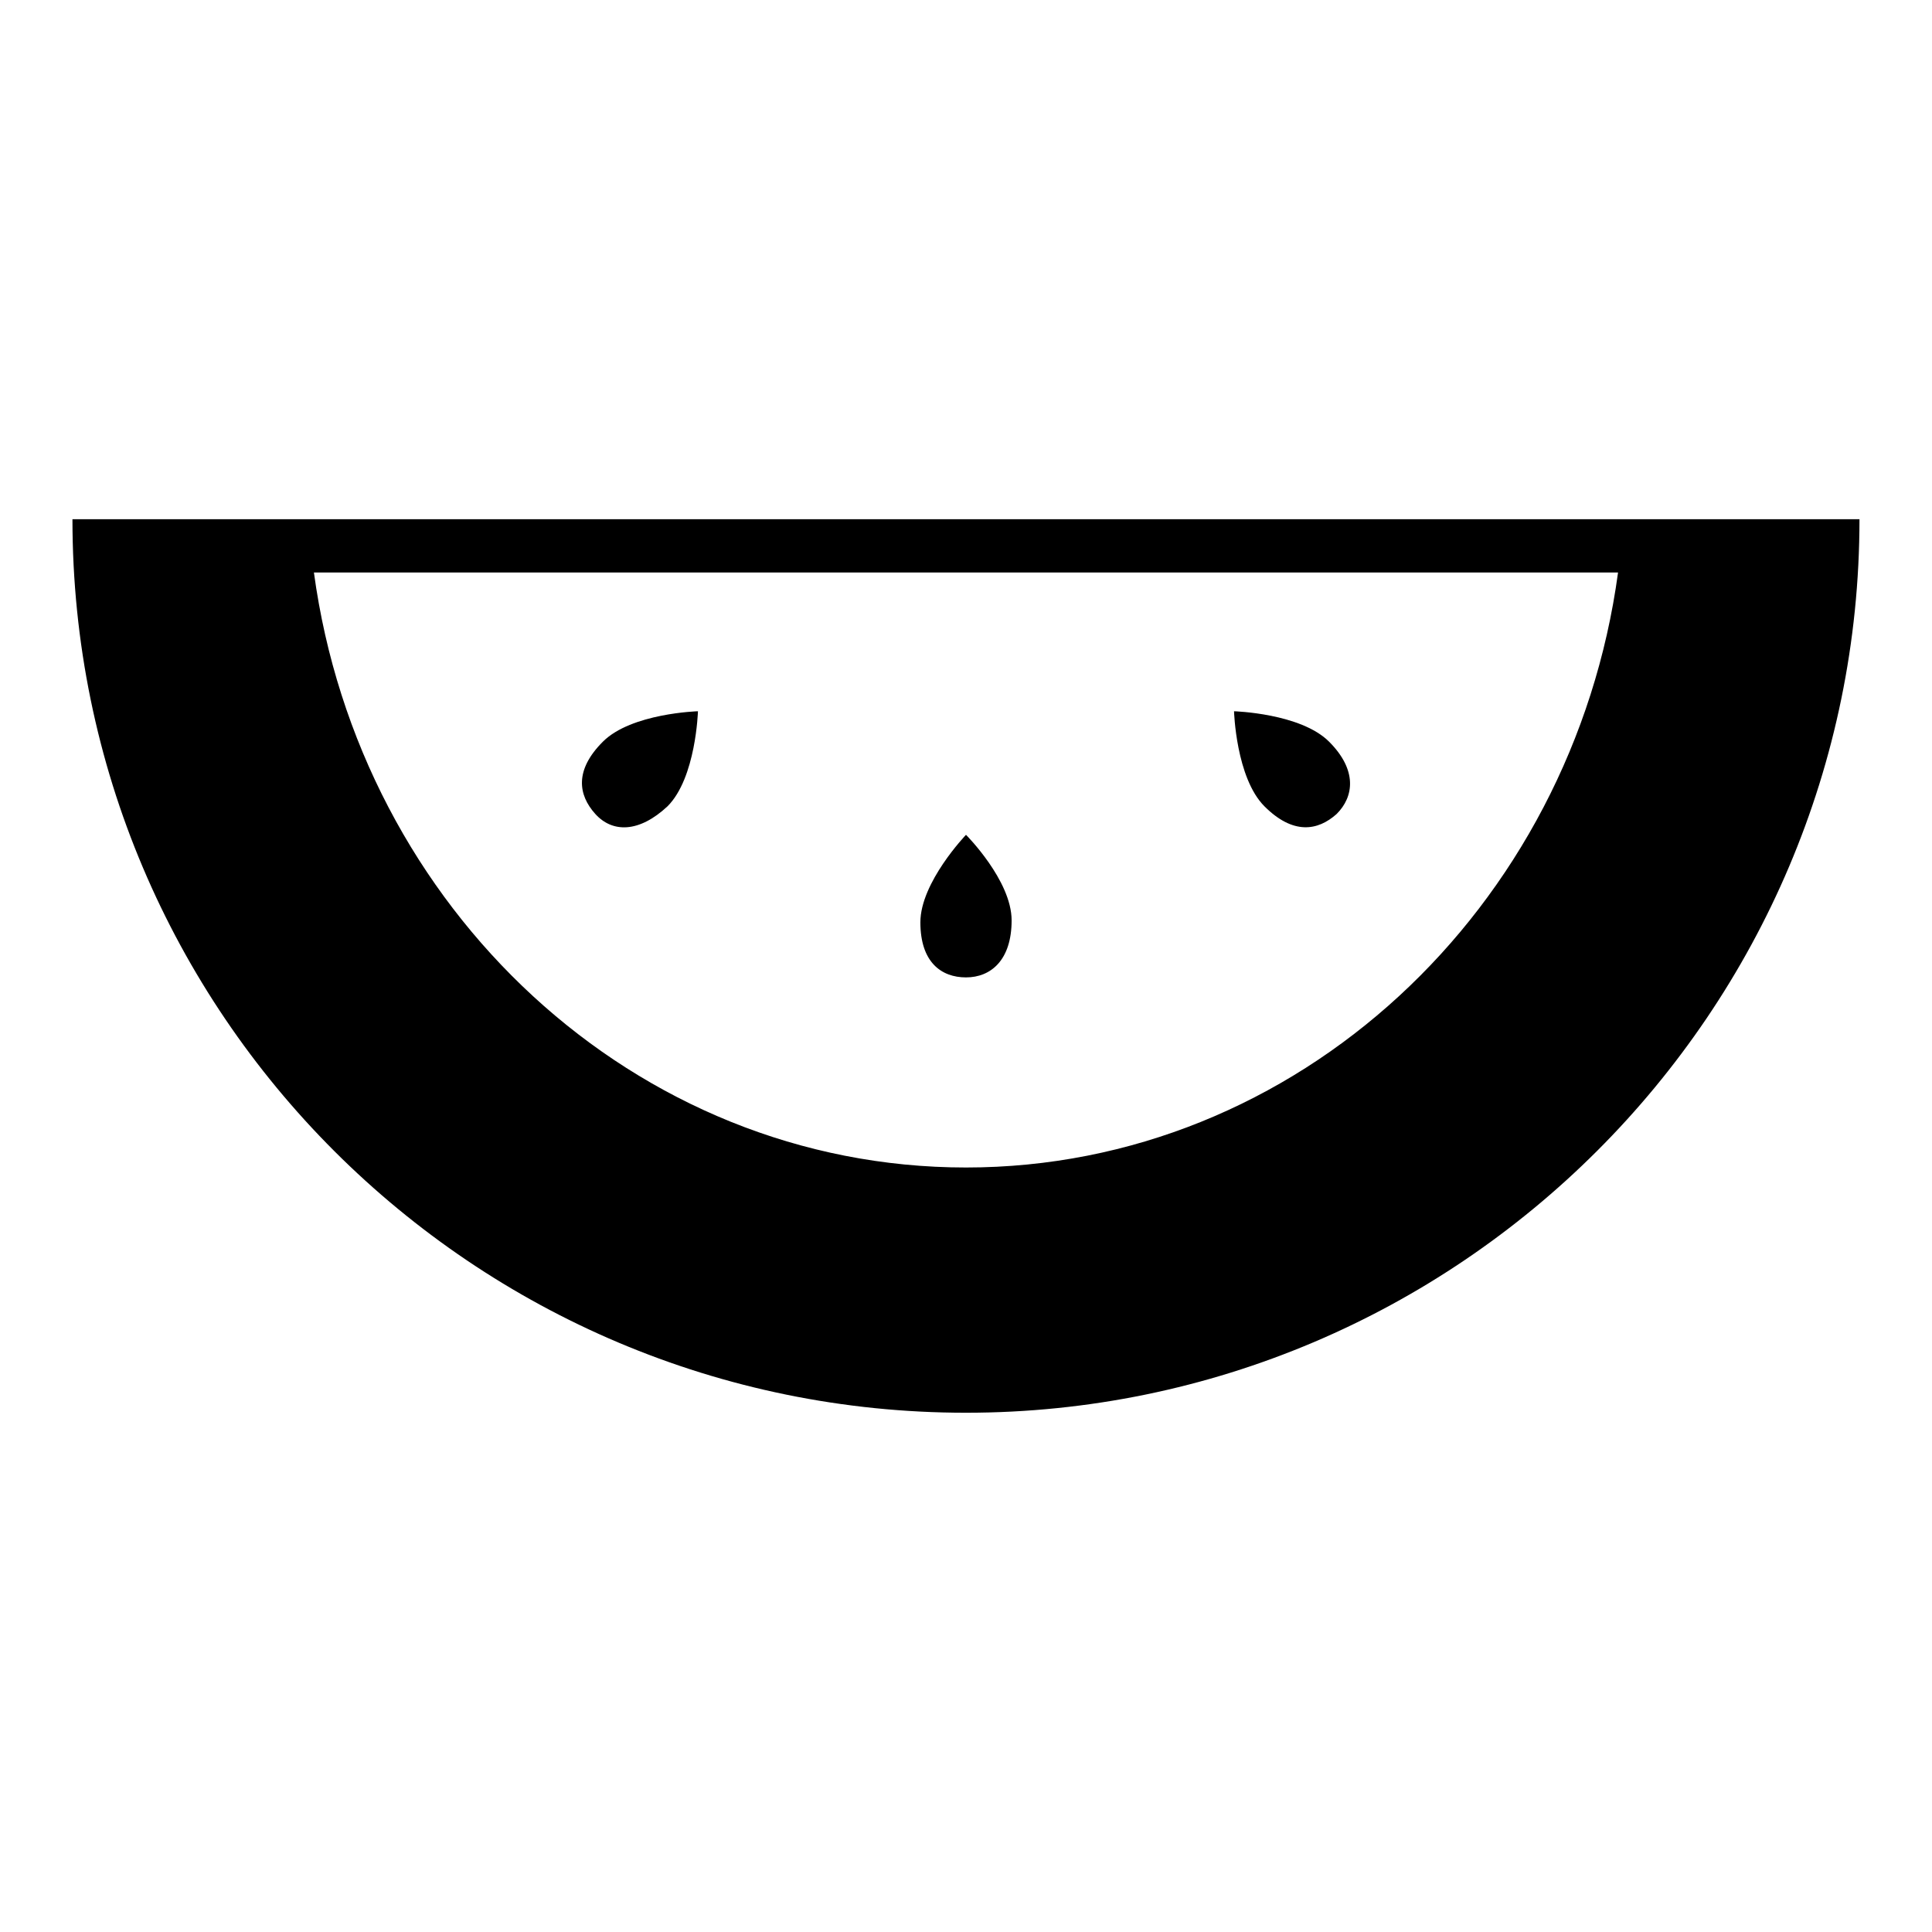
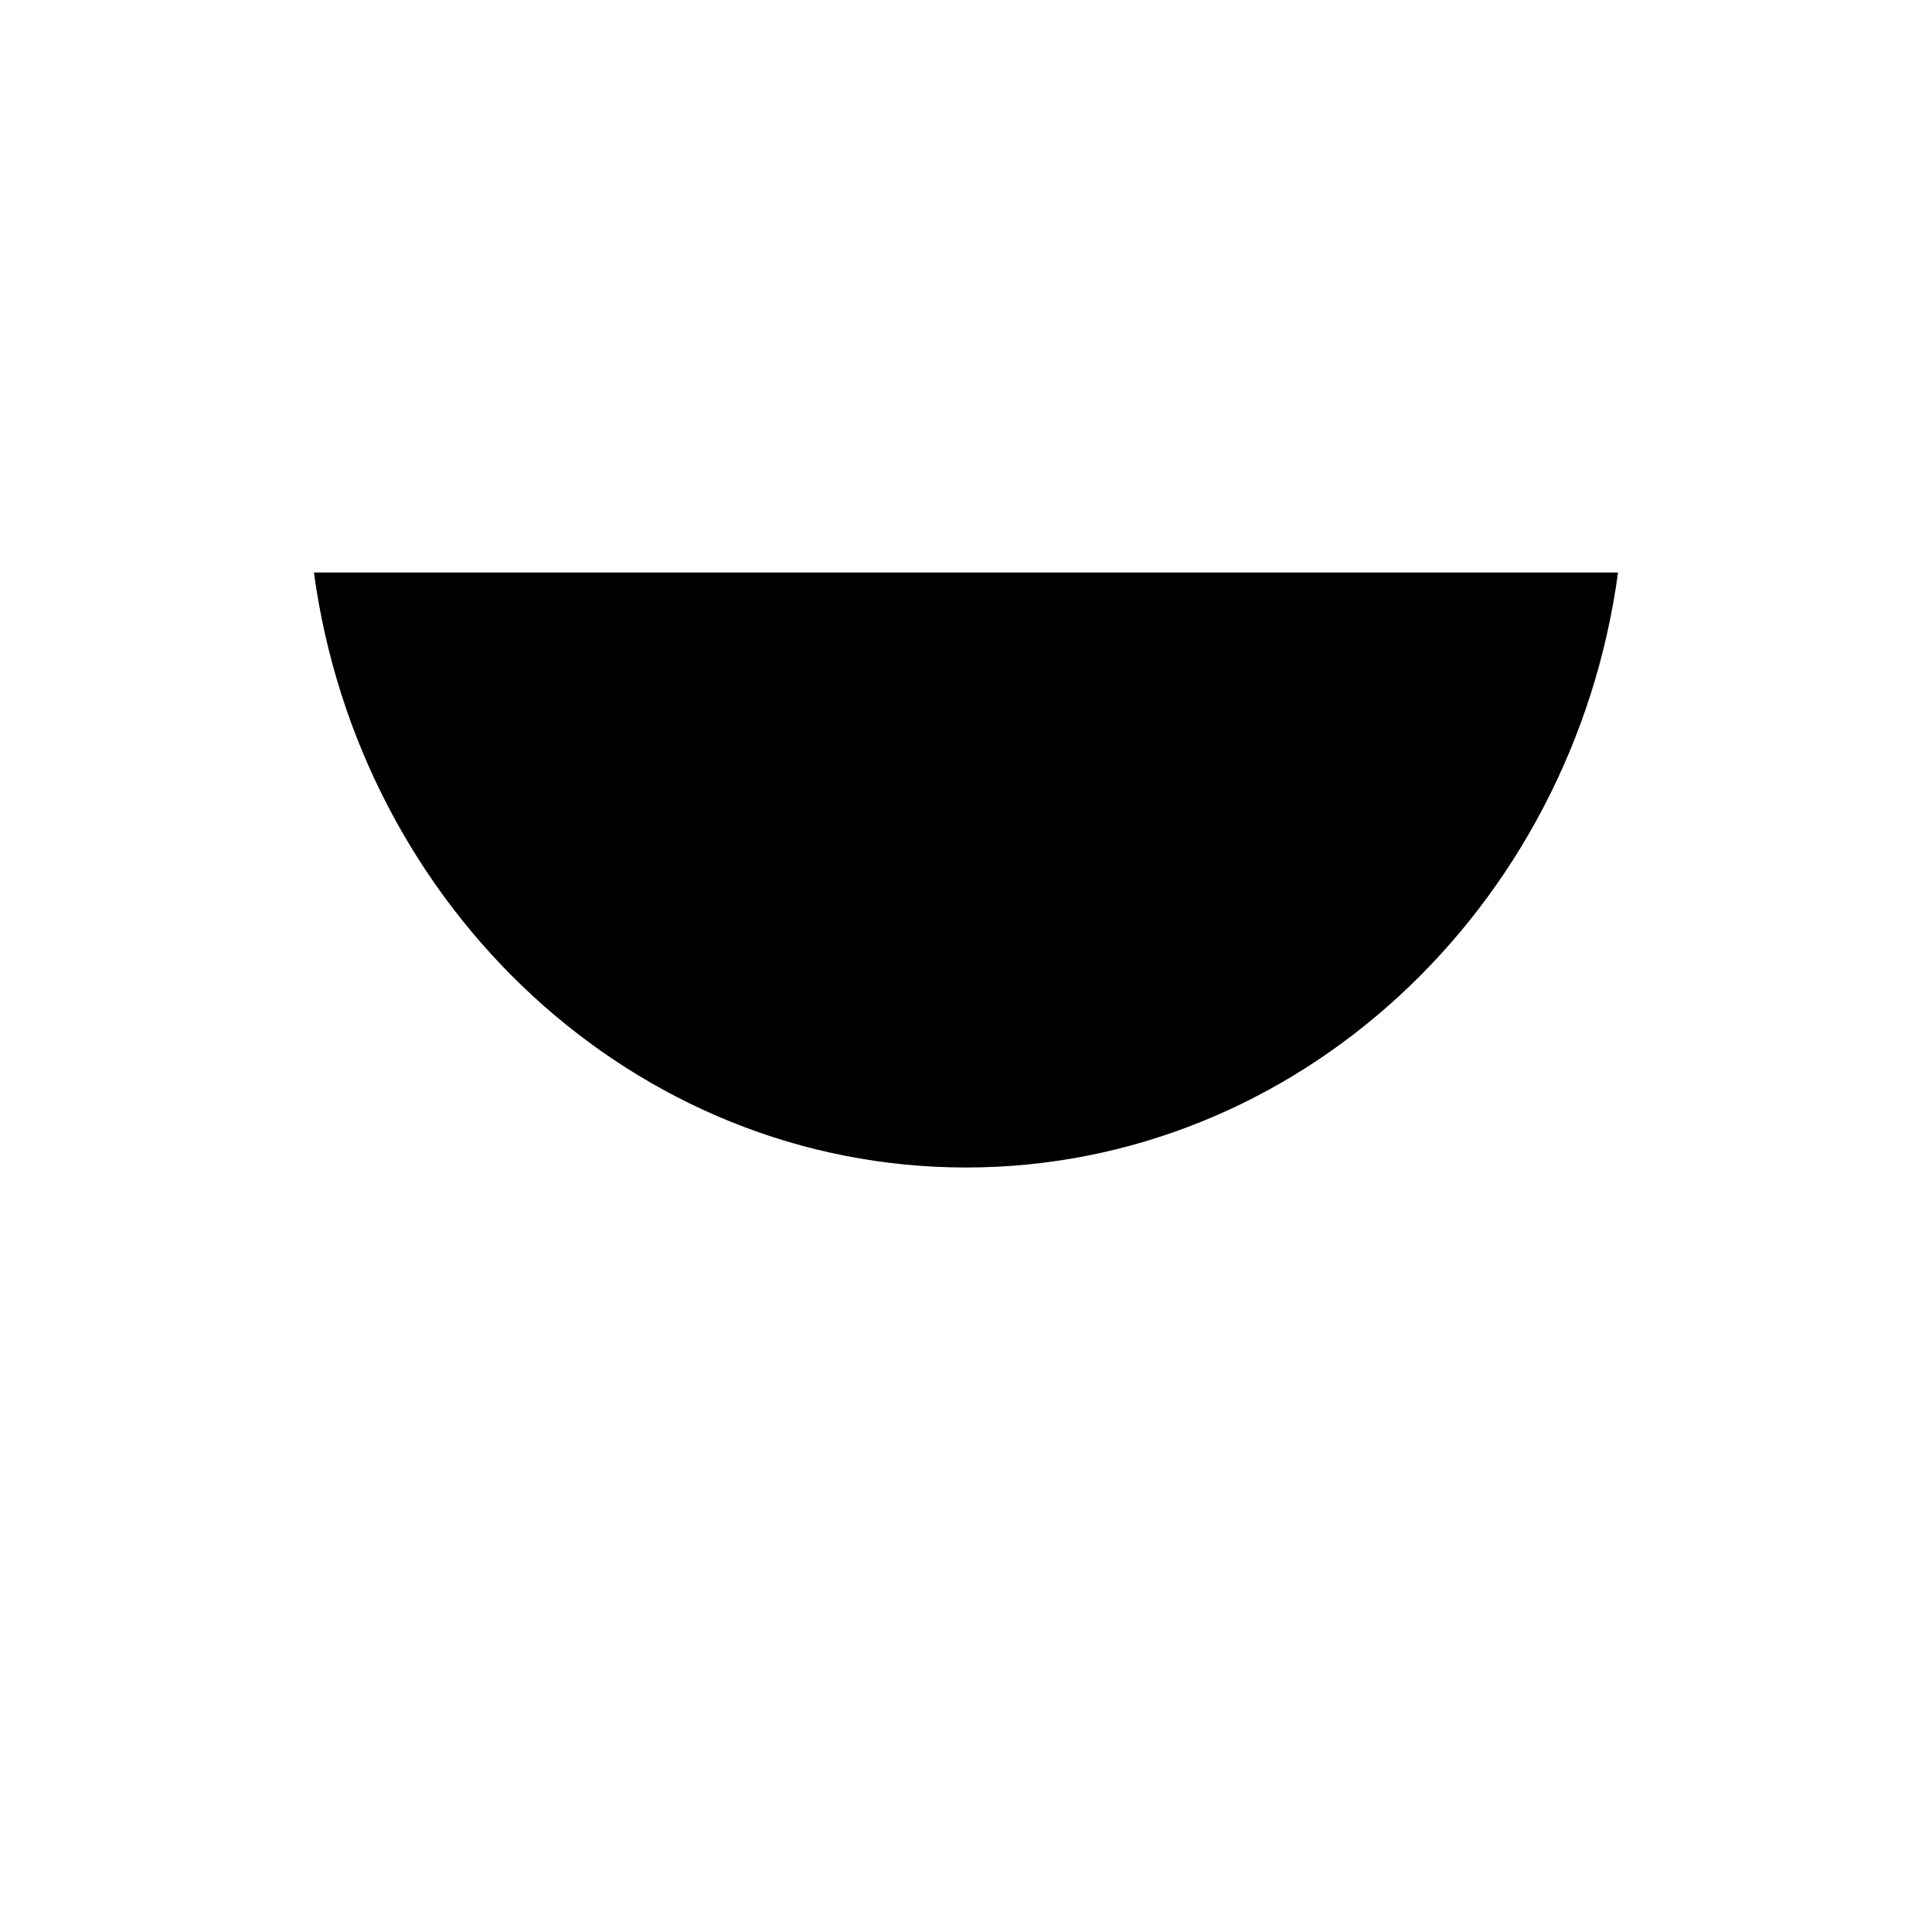
<svg xmlns="http://www.w3.org/2000/svg" fill="#000000" width="800px" height="800px" version="1.1" viewBox="144 144 512 512">
  <g>
-     <path d="m587.41 281.6h-424.21c0 130.99 106.3 236.79 236.79 236.79 130.49 0 236.79-106.3 236.79-236.79zm-187.41 171.8c-87.664 0-160.71-68.52-172.81-157.69h345.61c-12.09 89.172-85.145 157.69-172.8 157.69z" />
-     <path d="m400 403.02c6.551 0 12.09-4.535 12.09-15.113s-12.09-22.672-12.09-22.672-12.09 12.594-12.09 23.176c-0.004 10.582 5.539 14.609 12.09 14.609z" />
+     <path d="m587.41 281.6h-424.21zm-187.41 171.8c-87.664 0-160.71-68.52-172.81-157.69h345.61c-12.09 89.172-85.145 157.69-172.8 157.69z" />
    <path d="m320.9 357.68c7.559-7.559 8.062-25.191 8.062-25.191s-17.633 0.504-25.191 8.062c-7.559 7.555-6.551 14.105-2.019 19.145 4.535 5.035 11.59 5.035 19.148-2.016z" />
    <path d="m498.24 359.7c4.535-4.535 5.543-11.586-2.016-19.145-7.559-7.559-25.191-8.062-25.191-8.062s0.504 17.633 8.062 25.191c7.555 7.555 14.105 6.547 19.145 2.016z" />
  </g>
</svg>